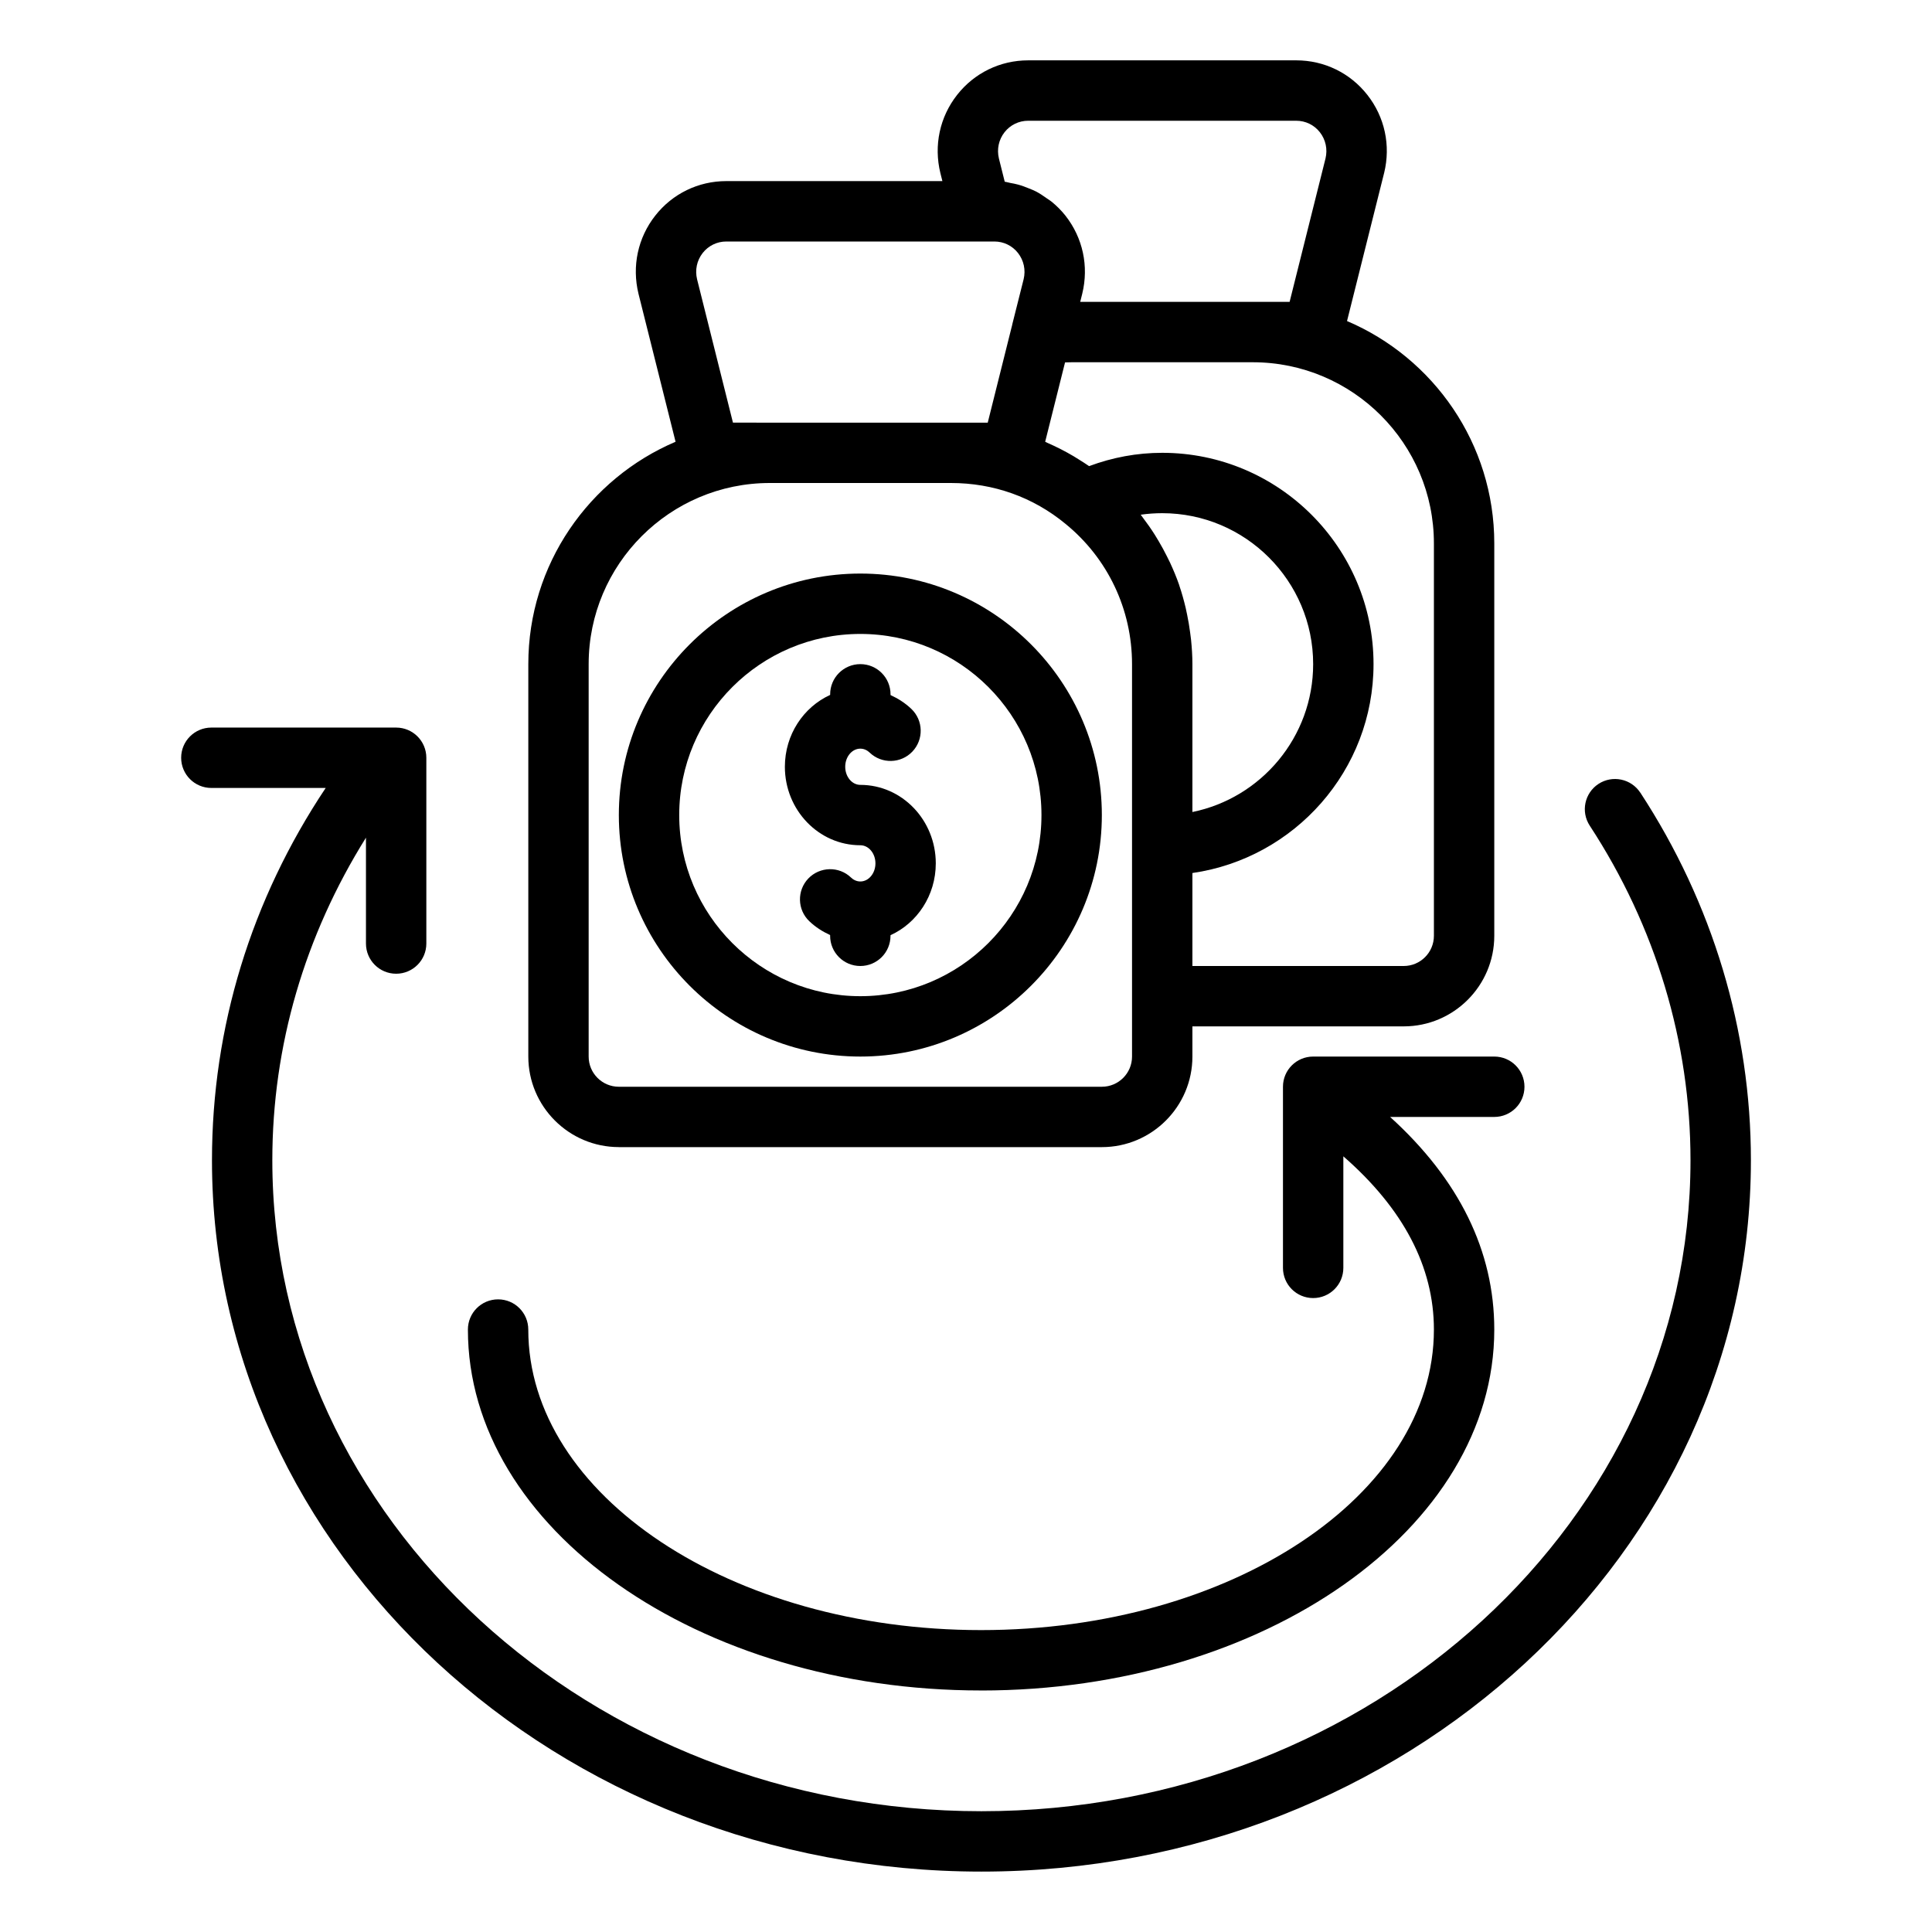
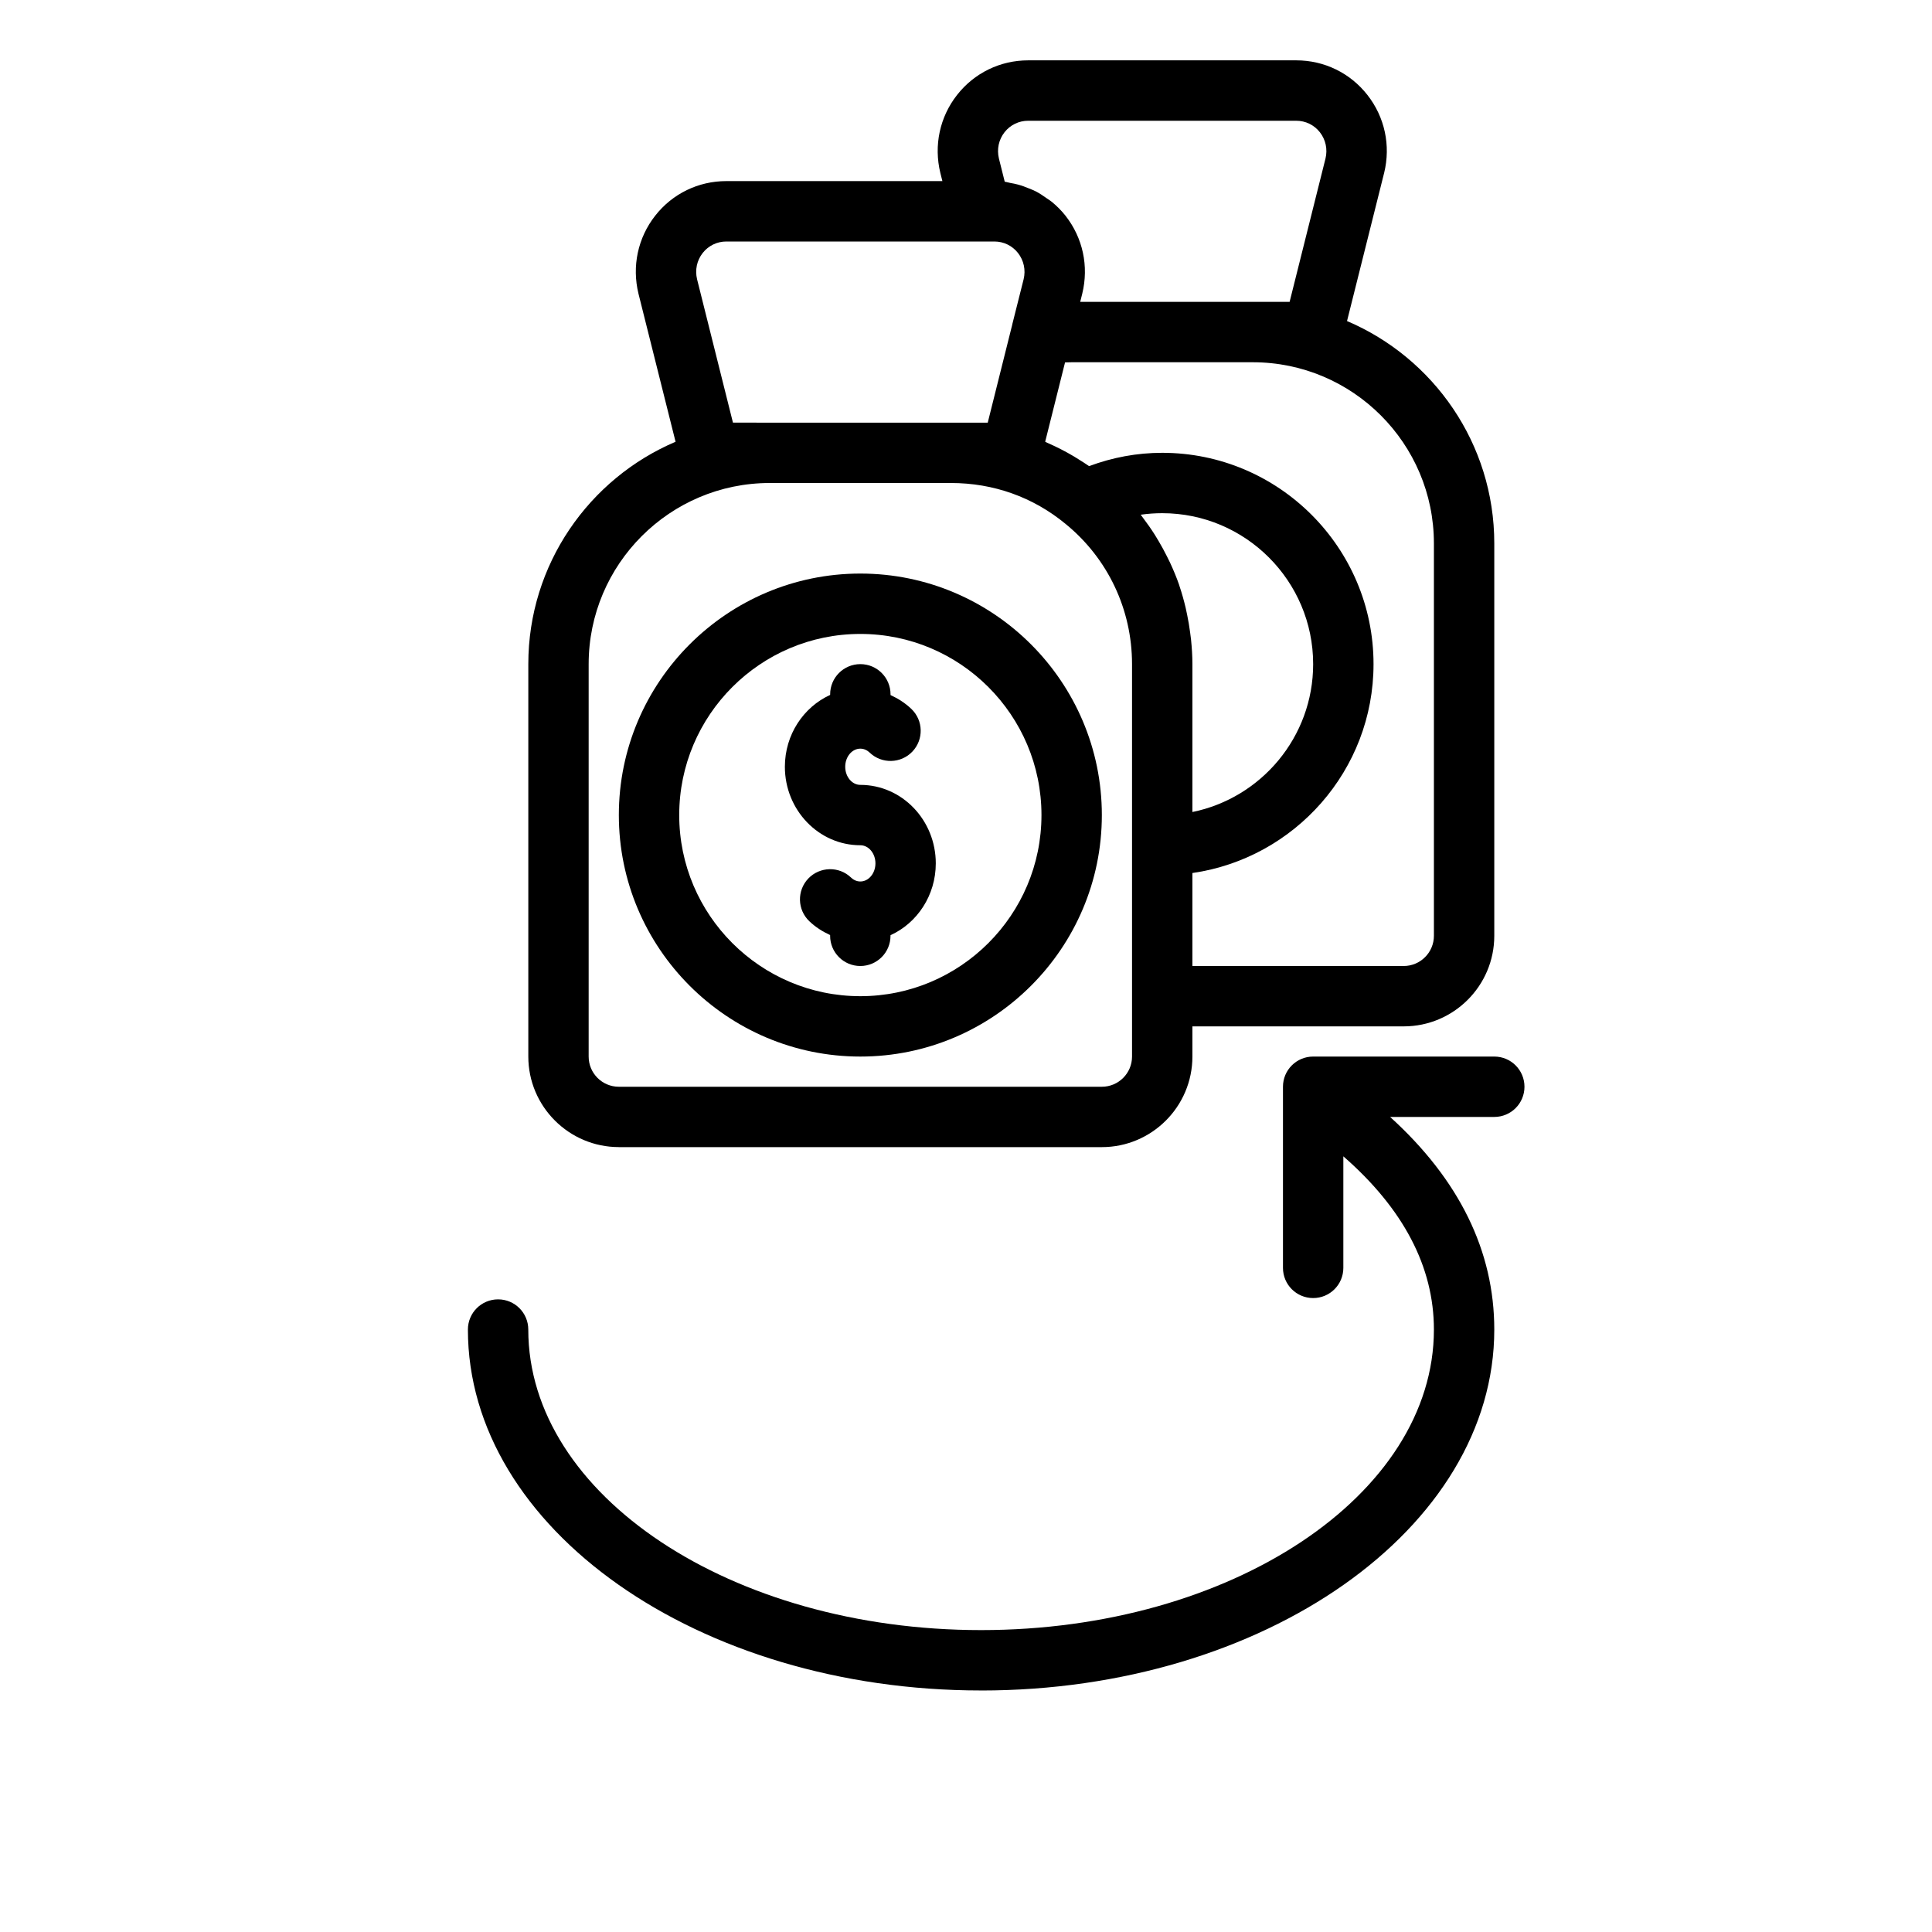
<svg xmlns="http://www.w3.org/2000/svg" id="Layer_2" enable-background="new 0 0 64 64" height="64" viewBox="0 0 64 64" width="64">
  <g>
-     <path d="m54.337 26.258c-.303-.462-.922-.592-1.385-.29-.462.302-.592.922-.289 1.384 2.183 3.337 3.337 7.17 3.337 11.083 0 11.891-10.538 21.564-23.49 21.564s-23.489-9.674-23.489-21.564c0-3.797 1.076-7.443 3.102-10.686v3.507c0 .552.447 1 1 1s1-.448 1-1v-6.154c0-.552-.447-1-1-1h-6.122c-.553 0-1 .448-1 1s.447 1 1 1h3.788c-2.469 3.702-3.767 7.927-3.767 12.333 0 12.993 11.435 23.564 25.489 23.564 14.056 0 25.49-10.571 25.49-23.564 0-4.303-1.267-8.514-3.663-12.178z" />
    <path d="m32.5 56c9.374 0 17-5.363 17-11.956 0-2.604-1.163-4.968-3.451-7.044h3.451c.553 0 1-.447 1-1s-.447-1-1-1h-6c-.553 0-1 .447-1 1v6c0 .553.447 1 1 1s1-.447 1-1v-3.695c1.984 1.731 3 3.657 3 5.738 0 5.49-6.729 9.956-15 9.956s-15-4.466-15-9.956c0-.553-.447-1-1-1s-1 .447-1 1c0 6.593 7.626 11.956 17 11.956z" />
    <path d="m28.5 28c.275 0 .5.269.5.6s-.225.6-.5.6c-.143 0-.247-.071-.31-.131-.398-.381-1.033-.365-1.414.033-.381.4-.366 1.033.033 1.414.205.196.441.345.69.459v.025c0 .552.447 1 1 1s1-.448 1-1v-.02c.882-.402 1.5-1.316 1.5-2.38 0-1.434-1.121-2.6-2.5-2.6-.275 0-.5-.269-.5-.6s.225-.6.5-.6c.143 0 .247.071.31.131.398.381 1.033.367 1.414-.033s.366-1.033-.033-1.414c-.205-.196-.441-.345-.69-.459v-.025c0-.552-.447-1-1-1s-1 .448-1 1v.02c-.882.402-1.5 1.316-1.5 2.38 0 1.434 1.121 2.6 2.5 2.6z" />
    <path d="m28.5 35c4.411 0 8-3.589 8-8s-3.589-8-8-8-8 3.589-8 8 3.589 8 8 8zm0-14c3.309 0 6 2.691 6 6s-2.691 6-6 6-6-2.691-6-6 2.691-6 6-6z" />
    <path d="m20.5 38h16c1.654 0 3-1.346 3-3v-1h7c1.654 0 3-1.346 3-3v-13c0-3.304-2.014-6.146-4.878-7.365l1.228-4.902c.001-.002.001-.004.002-.006.222-.909.02-1.85-.556-2.583-.571-.728-1.43-1.145-2.355-1.145h-8.881c-.926 0-1.784.417-2.355 1.145-.575.733-.777 1.674-.554 2.589l.067.266h-7.158c-.926 0-1.784.417-2.355 1.145-.575.733-.777 1.674-.554 2.588l1.228 4.902c-2.864 1.219-4.878 4.061-4.878 7.365v13c0 1.654 1.346 3 3 3zm17.289-20.95c.233-.033.471-.05.711-.05 2.757 0 5 2.243 5 5 0 2.415-1.721 4.435-4 4.899v-4.899c0-.273-.018-.542-.045-.81-.008-.079-.019-.157-.03-.236-.026-.196-.058-.39-.098-.582-.016-.078-.031-.157-.05-.235-.058-.243-.124-.484-.204-.719-.005-.015-.008-.03-.013-.044-.086-.249-.188-.491-.298-.73-.033-.071-.069-.14-.104-.211-.085-.171-.176-.339-.274-.504-.043-.072-.085-.144-.13-.215-.122-.193-.253-.38-.392-.562-.022-.029-.041-.06-.064-.088-.003-.004-.006-.009-.01-.014zm9.711.95v13c0 .551-.448 1-1 1h-7v-3.08c3.386-.488 6-3.401 6-6.92 0-3.86-3.141-7-7-7-.835 0-1.646.152-2.422.441-.113-.079-.23-.151-.346-.224-.055-.035-.109-.07-.166-.103-.282-.167-.574-.315-.874-.446-.024-.01-.045-.025-.069-.035l.285-1.138.373-1.49c.074-.003.147-.005.219-.005h6c3.309 0 6 2.691 6 6zm-14.223-13.62c.189-.241.475-.38.782-.38h8.881c.308 0 .593.139.782.38.193.246.261.563.187.87l-1.189 4.75h-1.22-5.717l.068-.272c.222-.909.02-1.85-.556-2.583-.135-.172-.288-.322-.451-.458-.054-.045-.114-.078-.171-.119-.116-.083-.232-.162-.358-.227-.073-.038-.148-.066-.224-.097-.12-.05-.24-.095-.366-.129-.083-.023-.167-.039-.253-.054-.064-.011-.124-.033-.189-.041l-.192-.767c-.075-.309-.008-.626.186-.873zm-8.997 9.62-1.188-4.747c-.075-.309-.008-.626.186-.873.189-.241.475-.38.782-.38h8.44.44c.308 0 .593.139.782.38.193.246.261.563.187.87l-.379 1.506c-.001.003 0.0.005-0.0.008l-.017.068c-.001.002-.002.004-.002.006l-.791 3.163h-1.22-6zm-4.78 8c0-3.309 2.691-6 6-6h6c1.411 0 2.723.467 3.798 1.355 1.399 1.14 2.202 2.833 2.202 4.645v6 5 2c0 .552-.448 1-1 1h-16c-.552 0-1-.448-1-1z" />
  </g>
</svg>